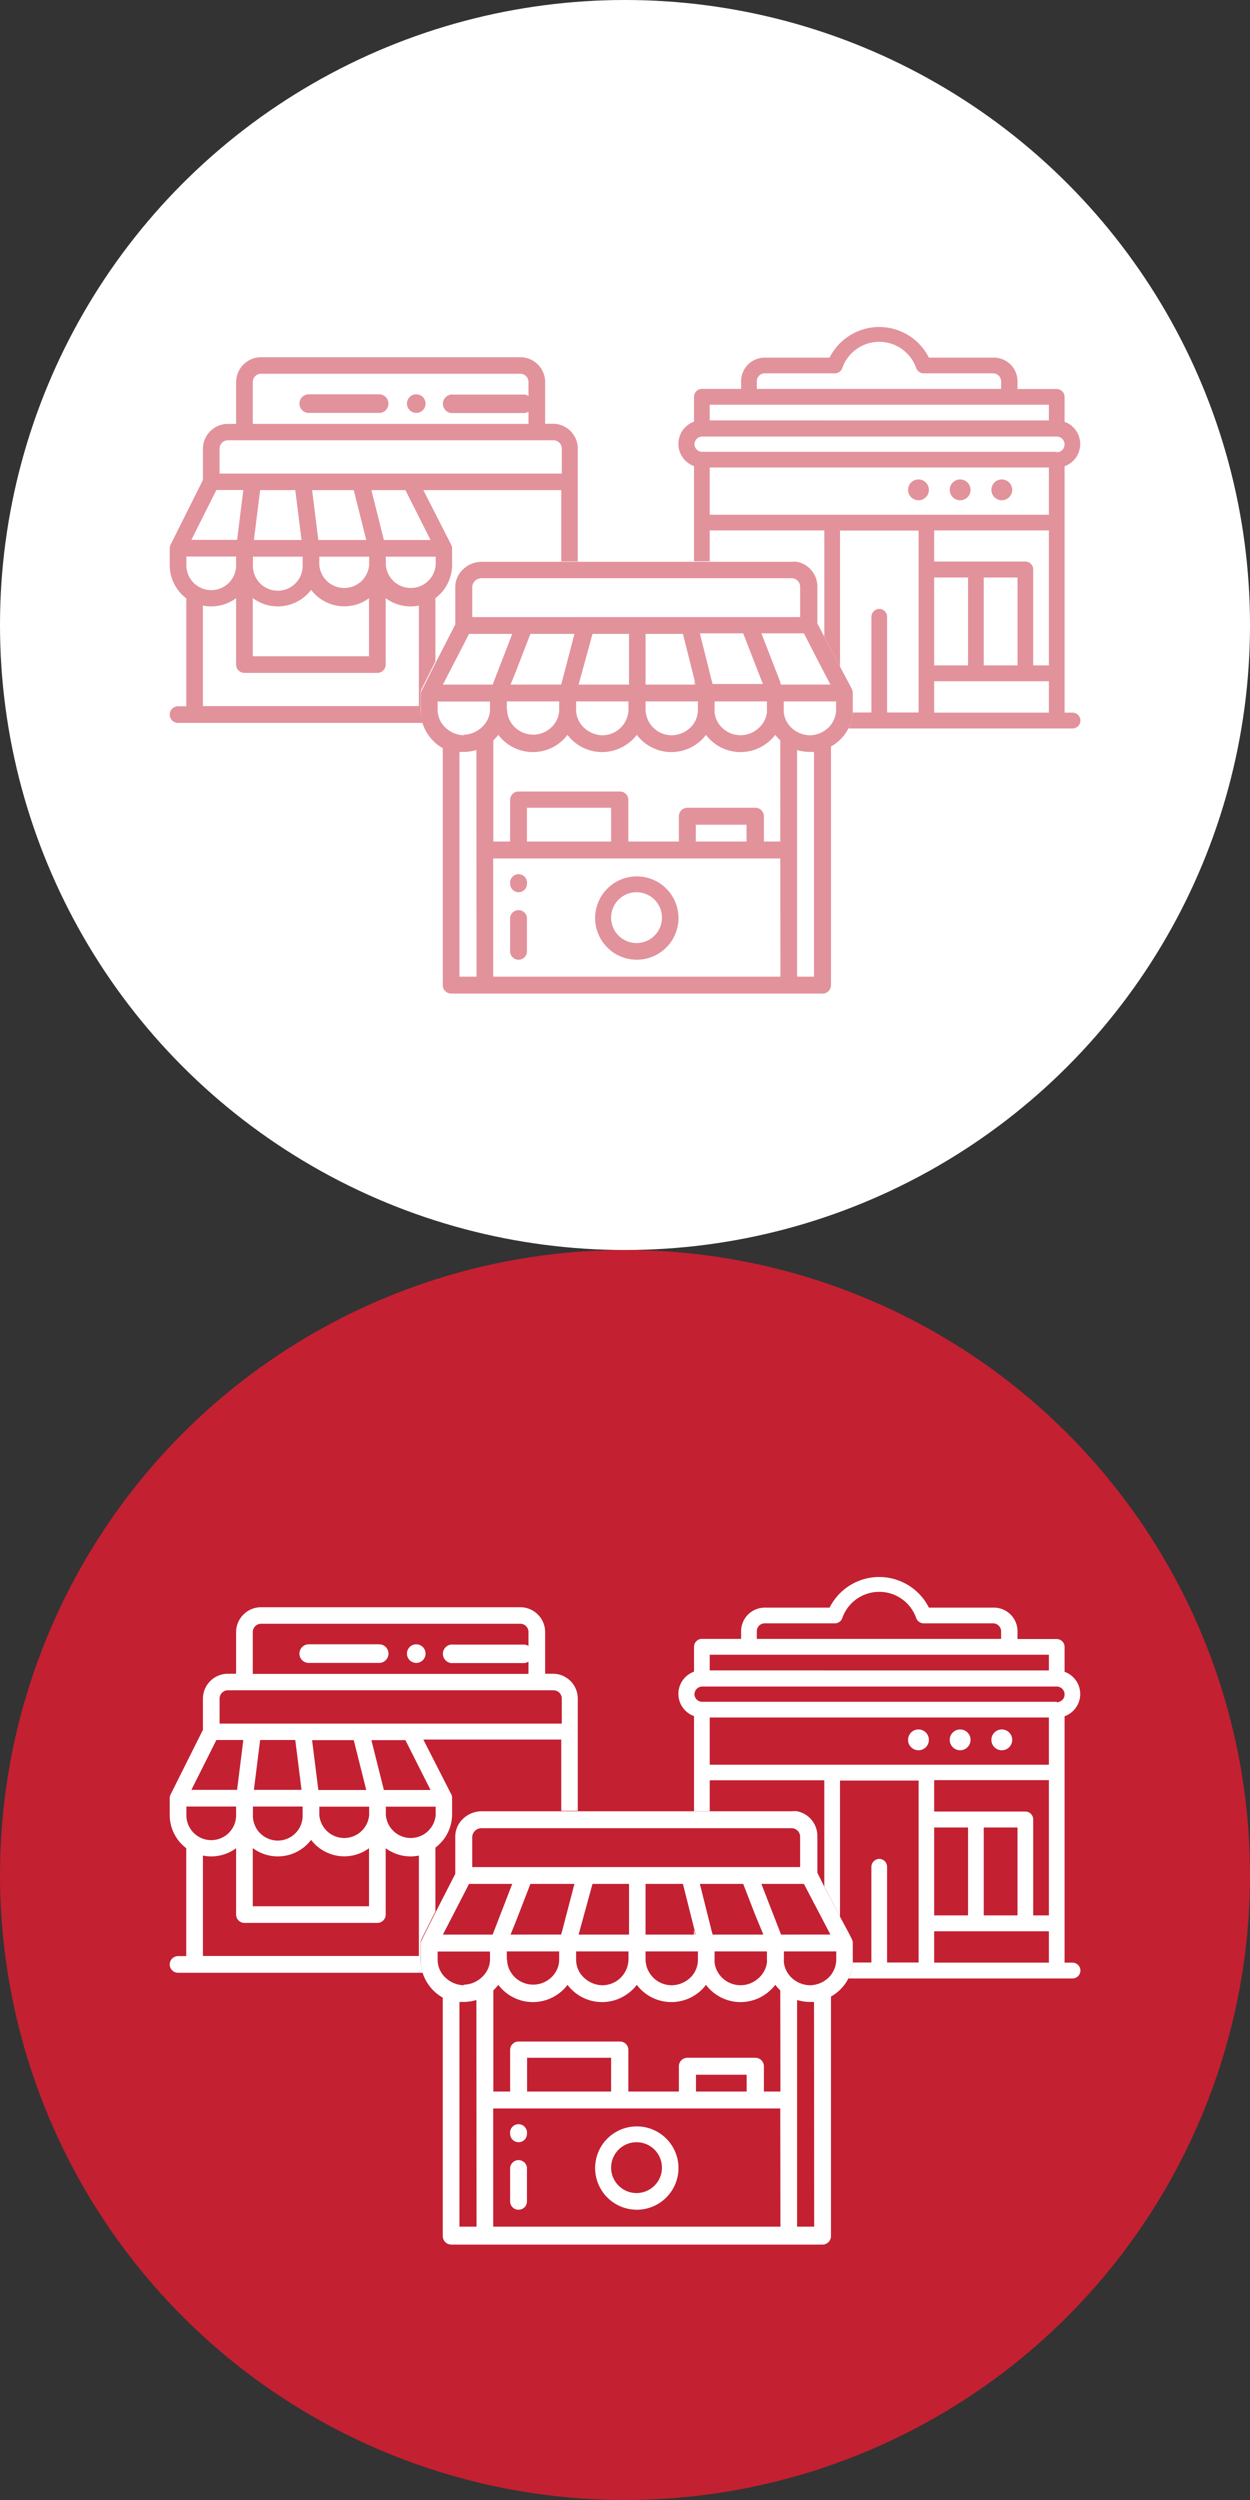
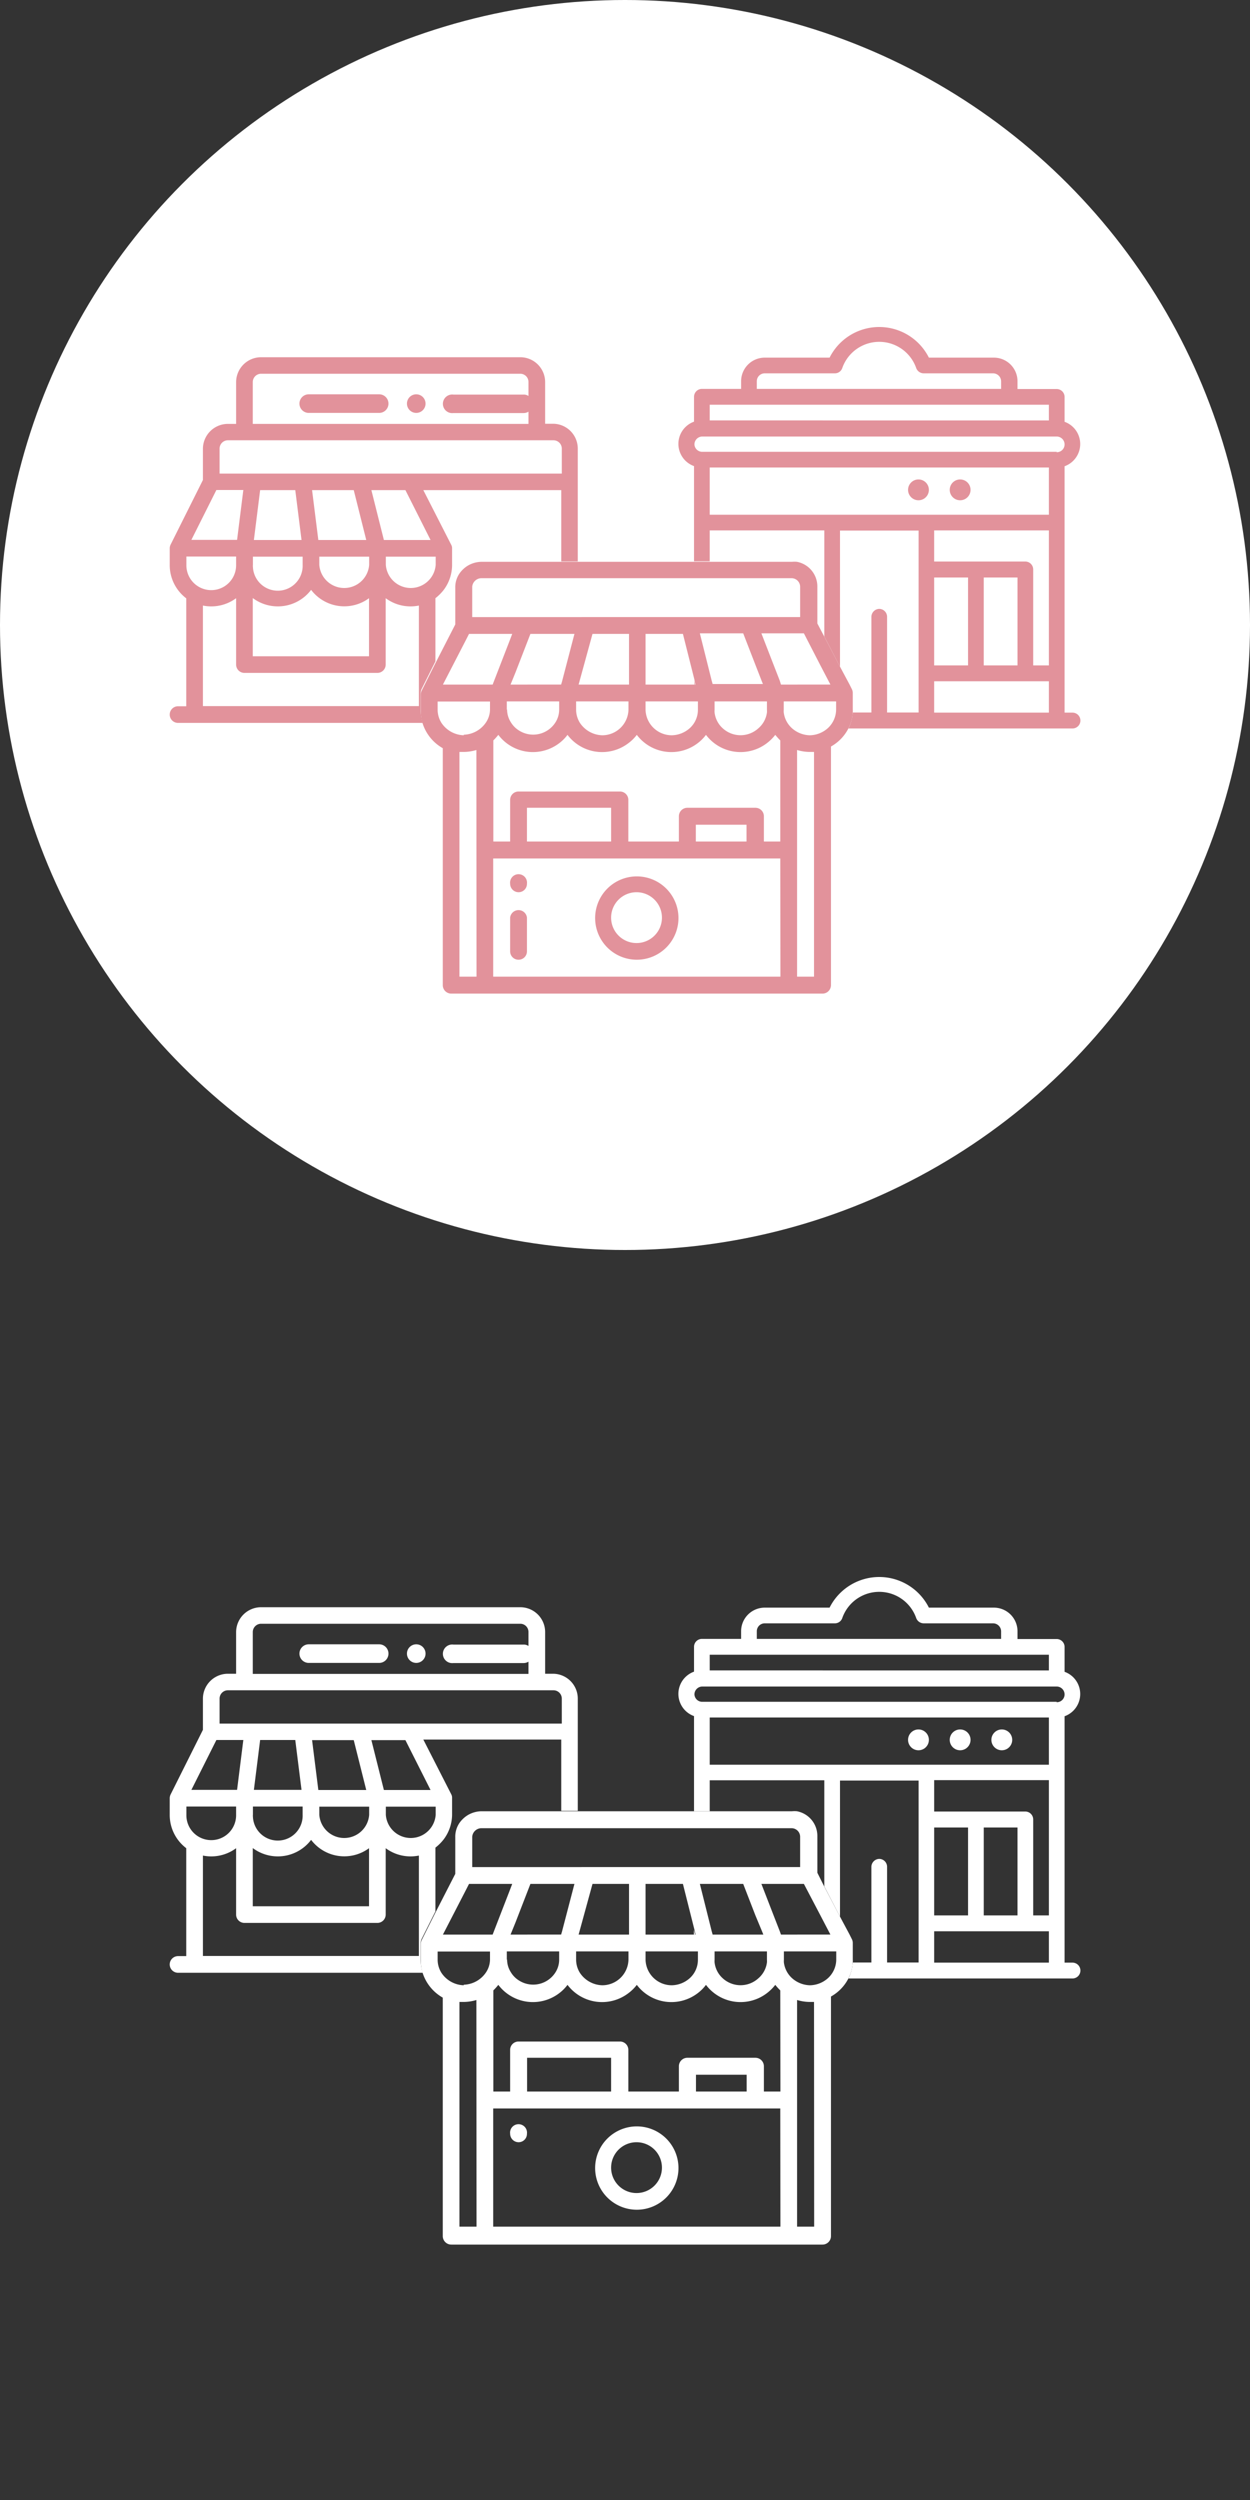
<svg xmlns="http://www.w3.org/2000/svg" id="圖層_1" data-name="圖層 1" viewBox="0 0 90 180">
  <rect x="0" y="0" width="90" height="180" fill="#333333" stroke="none" />
  <defs>
    <style>.cls-1{fill:#c32032;}.cls-2{fill:#fff;}.cls-3{opacity:0.49;}</style>
  </defs>
  <title>affiliate-icon0工作區域 25</title>
-   <circle id="Ellipse_109-7" data-name="Ellipse 109-7" class="cls-1" cx="45" cy="135" r="45" />
  <g id="Group_481" data-name="Group 481">
    <circle id="Ellipse_90" data-name="Ellipse 90" class="cls-2" cx="72.13" cy="125.27" r="0.75" />
    <circle id="Ellipse_91" data-name="Ellipse 91" class="cls-2" cx="69.13" cy="125.27" r="0.75" />
    <circle id="Ellipse_92" data-name="Ellipse 92" class="cls-2" cx="66.13" cy="125.27" r="0.75" />
    <path id="Path_3691" data-name="Path 3691" class="cls-2" d="M77.21,141.31h-.56V123.57a1.7,1.7,0,0,0,0-3.2v-1.79a.57.57,0,0,0-.57-.57H73.26v-.56a1.7,1.7,0,0,0-1.7-1.7H66.88a4,4,0,0,0-7.15,0H55.06a1.7,1.7,0,0,0-1.7,1.7V118H50.53a.57.57,0,0,0-.56.57h0v1.79a1.7,1.7,0,0,0,0,3.2v6.85H51.1v-2.23h8.25v7.64L60.48,138v-9.8h5.66V141.3H63.87v-6.89a.57.57,0,0,0-.56-.57.58.58,0,0,0-.57.57v6.89H61.4a3.06,3.06,0,0,1-.24,1l-.07.15H77.22a.57.57,0,0,0,0-1.14ZM54.49,117.45a.57.57,0,0,1,.56-.57h5.06a.56.56,0,0,0,.53-.37,2.82,2.82,0,0,1,5.33,0,.58.58,0,0,0,.54.37h5a.58.58,0,0,1,.57.57V118H54.49Zm-3.39,1.69H75.52v1.13H51.1Zm24.42,22.17H67.26v-2.26h8.26Zm-8.26-3.4v-6.33H69.7v6.33Zm3.57,0v-6.33h2.43v6.33Zm4.69,0H74.39V131a.57.57,0,0,0-.57-.57H67.26v-2.26h8.26Zm0-10.85H51.1v-3.4H75.52Zm.56-4.53H50.53A.56.56,0,0,1,50,122a.57.57,0,0,1,.56-.57H76.08a.57.57,0,0,1,.57.57.56.56,0,0,1-.57.56Z" />
    <circle id="Ellipse_93" data-name="Ellipse 93" class="cls-2" cx="29.97" cy="119.06" r="0.67" />
    <path id="Path_3692" data-name="Path 3692" class="cls-2" d="M27.3,118.39H22.23a.67.67,0,0,0,0,1.34H27.3a.67.67,0,0,0,0-1.34Z" />
    <path id="Path_3693" data-name="Path 3693" class="cls-2" d="M39.85,120.51h-.6v-3a1.79,1.79,0,0,0-1.79-1.79H18.8a1.8,1.8,0,0,0-1.8,1.79v3h-.59a1.8,1.8,0,0,0-1.8,1.79v2.25l-2.33,4.66a.63.63,0,0,0-.06.27v1.19a3,3,0,0,0,1.19,2.4v7.77h-.59a.6.6,0,0,0,0,1.2H30.44a2.92,2.92,0,0,1-.15-.93V139.9a.67.67,0,0,1,.06-.28l1-2v-4.59a3.41,3.41,0,0,0,.6-.6,3,3,0,0,0,.6-1.8v-1.19a.52.52,0,0,0-.07-.27l-2-3.92h9.93v5.13h1.19V122.3A1.79,1.79,0,0,0,39.85,120.51Zm-21.65-3a.6.6,0,0,1,.6-.6H37.46a.59.59,0,0,1,.59.6v1a.59.59,0,0,0-.34-.1H32.64a.67.67,0,1,0,0,1.33h5.07a.67.67,0,0,0,.34-.1v.88H18.2Zm-2.62,7.77h1.94l-.45,3.59H13.78Zm-2.16,5.39v-.6H17v.6a1.79,1.79,0,1,1-3.58.06Zm16.74,10.16H14.61V133.6a3,3,0,0,0,2.39-.53v4.78a.6.6,0,0,0,.6.6h9.57a.6.6,0,0,0,.6-.6h0v-4.78a3,3,0,0,0,2.39.53Zm-8.37-10.76v.59a1.79,1.79,0,0,1-3.58.14.66.66,0,0,1,0-.14v-.59Zm-3.06-4.79h2.53l.45,3.59H18.28M20,133.66a3,3,0,0,0,2.4-1.19,3,3,0,0,0,4.17.6h0v4.18H18.2v-4.19a3,3,0,0,0,1.79.6Zm2.92-4.78-.45-3.59h3l.9,3.59Zm3.66,1.2v.59a1.8,1.8,0,0,1-3.59,0v-.59Zm4.79.59a1.8,1.8,0,0,1-3.59,0v-.59h3.59ZM31,128.88H27.64l-.9-3.59h2.45Zm9.45-4.78H15.81v-1.8a.6.6,0,0,1,.6-.6H39.85a.6.6,0,0,1,.6.6Z" />
    <path id="Path_3694" data-name="Path 3694" class="cls-2" d="M50.05,139.29l-.09-.35v.35Z" />
    <path id="Path_3695" data-name="Path 3695" class="cls-2" d="M37.34,154.24a.6.6,0,0,0,.6-.61.61.61,0,1,0-1.21,0h0A.61.61,0,0,0,37.34,154.24Z" />
    <path id="Path_3696" data-name="Path 3696" class="cls-2" d="M61.33,139.61l-.17-.34L60.48,138l-1.13-2.16-.5-1v-2.64a1.81,1.81,0,0,0-1.47-1.79,2,2,0,0,0-.35,0H34.66a2,2,0,0,0-.93.25,2,2,0,0,0-.66.61,1.75,1.75,0,0,0-.29,1v2.65l-1.42,2.77-1,2a.67.67,0,0,0-.06.28v1.21a2.92,2.92,0,0,0,.15.93,3.15,3.15,0,0,0,1.43,1.72v17.17a.61.61,0,0,0,.61.61H59.22a.61.61,0,0,0,.61-.61V143.75a3.12,3.12,0,0,0,1.26-1.31l.07-.15a2.77,2.77,0,0,0,.24-1,1.34,1.34,0,0,0,0-.2V139.9A.6.6,0,0,0,61.33,139.61Zm-2.26-1.7.72,1.38H56.23l-.09-.25-.44-1.13-.88-2.27h3.06Zm-4.47,4.53a1.9,1.9,0,0,1-2.56,0,1.81,1.81,0,0,1-.59-1.14,1.15,1.15,0,0,1,0-.19v-.61h3.77v.61a1.11,1.11,0,0,1,0,.19A1.81,1.81,0,0,1,54.6,142.44ZM50,140.5h.25v.61a1.78,1.78,0,0,1-.6,1.33,2,2,0,0,1-1.28.5,1.89,1.89,0,0,1-1.89-1.83v-.61Zm-3.52-1.21v-3.65h2.69l.83,3.3.08.35Zm8.38-.25.1.25H51.31l-.07-.25-.85-3.4h3.12l.88,2.27ZM34,132.24a.67.67,0,0,1,.67-.61H57a.62.62,0,0,1,.61.61v2.19H34v-2.19Zm2.49,8.87v-.61h3.77v.61A1.71,1.71,0,0,1,40,142a1.9,1.9,0,0,1-2.61.61,1.78,1.78,0,0,1-.61-.61,1.71,1.71,0,0,1-.27-.93Zm.62-2.68,1.08-2.79h3.17l-.9,3.45-.06.2H36.76Zm4.37,2.68v-.61h3.77v.61a1.89,1.89,0,0,1-1.89,1.83,2,2,0,0,1-1.61-.9,1.8,1.8,0,0,1-.27-.93Zm.18-1.82,1-3.65h2.63v3.65Zm-8.14-3.16.25-.49h3.11l-.16.42-1.25,3.23H31.89Zm.79,24.19H33.08V144.14h.3a3.21,3.21,0,0,0,.92-.14Zm-.92-17.38a2,2,0,0,1-1.61-.9,1.79,1.79,0,0,1-.27-.92v-.61h3.77v.61A1.7,1.7,0,0,1,35,142a2,2,0,0,1-1.61.9Zm22.8,17.38H35.51v-8.51H56.18Zm-18.24-9.73v-2.43H44v2.43Zm12.16,0v-1.21h3.65v1.21Zm6.08,0H55v-1.82a.61.61,0,0,0-.61-.61H49.49a.61.61,0,0,0-.61.61v1.82H45.24v-3a.6.6,0,0,0-.61-.6H37.34a.6.6,0,0,0-.61.6v3H35.52v-7.28a4.48,4.48,0,0,0,.36-.4,3.12,3.12,0,0,0,4.37.61,2.94,2.94,0,0,0,.61-.61,3.12,3.12,0,0,0,4.37.61,3,3,0,0,0,.62-.61,3.12,3.12,0,0,0,4.37.61,2.94,2.94,0,0,0,.61-.61,3.12,3.12,0,0,0,4.37.61,3.25,3.25,0,0,0,.62-.61,4.48,4.48,0,0,0,.36.4Zm2.43,9.73H57.39V144a3.21,3.21,0,0,0,.92.14h.3Zm-.3-17.38a2,2,0,0,1-1.28-.5,1.83,1.83,0,0,1-.6-1.14,1.15,1.15,0,0,1,0-.19v-.61h3.77v.61a1.83,1.83,0,0,1-.61,1.33,2,2,0,0,1-1.27.5Z" />
-     <path id="Path_3697" data-name="Path 3697" class="cls-2" d="M37.34,159.1a.6.6,0,0,0,.6-.6v-2.44a.61.61,0,0,0-1.21,0h0v2.44A.6.6,0,0,0,37.34,159.1Z" />
    <path id="Path_3698" data-name="Path 3698" class="cls-2" d="M45.85,159.1a3,3,0,1,0-3-3h0A3,3,0,0,0,45.85,159.1Zm0-4.86A1.83,1.83,0,1,1,44,156.06h0a1.83,1.83,0,0,1,1.83-1.82Z" />
  </g>
  <circle id="Ellipse_109-7-2" data-name="Ellipse 109-7" class="cls-2" cx="45" cy="45" r="45" />
  <g id="Group_481-2" data-name="Group 481" class="cls-3">
-     <circle id="Ellipse_90-2" data-name="Ellipse 90" class="cls-1" cx="72.13" cy="35.27" r="0.75" />
    <circle id="Ellipse_91-2" data-name="Ellipse 91" class="cls-1" cx="69.13" cy="35.27" r="0.75" />
    <circle id="Ellipse_92-2" data-name="Ellipse 92" class="cls-1" cx="66.13" cy="35.27" r="0.75" />
    <path id="Path_3691-2" data-name="Path 3691" class="cls-1" d="M77.21,51.31h-.56V33.57a1.7,1.7,0,0,0,0-3.2V28.58a.57.57,0,0,0-.57-.57H73.26v-.56a1.7,1.7,0,0,0-1.7-1.7H66.88a4,4,0,0,0-7.15,0H55.06a1.7,1.7,0,0,0-1.7,1.7V28H50.53a.57.57,0,0,0-.56.57h0v1.79a1.7,1.7,0,0,0,0,3.2v6.85H51.1V38.19h8.25v7.64L60.48,48v-9.8h5.66V51.3H63.87V44.41a.57.57,0,0,0-.56-.57.58.58,0,0,0-.57.57V51.3H61.4a3.06,3.06,0,0,1-.24,1l-.07.15H77.22a.57.57,0,0,0,0-1.14ZM54.49,27.45a.57.57,0,0,1,.56-.57h5.06a.56.56,0,0,0,.53-.37,2.82,2.82,0,0,1,5.33,0,.58.58,0,0,0,.54.37h5a.58.58,0,0,1,.57.57V28H54.49ZM51.1,29.14H75.52v1.13H51.1ZM75.52,51.31H67.26V49.05h8.26Zm-8.26-3.4V41.58H69.7v6.33Zm3.57,0V41.58h2.43v6.33Zm4.69,0H74.39V41a.57.57,0,0,0-.57-.57H67.26V38.19h8.26Zm0-10.85H51.1v-3.4H75.52Zm.56-4.53H50.53A.56.56,0,0,1,50,32a.57.57,0,0,1,.56-.57H76.08a.57.57,0,0,1,.57.57.56.56,0,0,1-.57.56Z" />
    <circle id="Ellipse_93-2" data-name="Ellipse 93" class="cls-1" cx="29.97" cy="29.06" r="0.67" />
    <path id="Path_3692-2" data-name="Path 3692" class="cls-1" d="M27.3,28.39H22.23a.67.67,0,0,0,0,1.34H27.3a.67.67,0,0,0,0-1.34Z" />
    <path id="Path_3693-2" data-name="Path 3693" class="cls-1" d="M39.85,30.51h-.6v-3a1.79,1.79,0,0,0-1.79-1.79H18.8A1.8,1.8,0,0,0,17,27.52v3h-.59a1.8,1.8,0,0,0-1.8,1.79v2.25l-2.33,4.66a.63.63,0,0,0-.06.27v1.19a3,3,0,0,0,1.19,2.4v7.77h-.59a.6.6,0,1,0,0,1.2H30.44a2.92,2.92,0,0,1-.15-.93V49.9a.67.67,0,0,1,.06-.28l1-2V43.07a3.41,3.41,0,0,0,.6-.6,3,3,0,0,0,.6-1.8V39.48a.52.52,0,0,0-.07-.27l-2-3.92h9.93v5.13h1.19V32.3A1.79,1.79,0,0,0,39.85,30.51Zm-21.65-3a.6.6,0,0,1,.6-.6H37.46a.59.59,0,0,1,.59.6v1a.59.59,0,0,0-.34-.1H32.64a.67.67,0,1,0,0,1.33h5.07a.67.67,0,0,0,.34-.1v.88H18.2Zm-2.62,7.77h1.94l-.45,3.59H13.78Zm-2.16,5.39v-.6H17v.6a1.79,1.79,0,0,1-3.58.06ZM30.16,50.84H14.61V43.6A3,3,0,0,0,17,43.07v4.78a.6.6,0,0,0,.6.6h9.57a.6.6,0,0,0,.6-.6h0V43.07a3,3,0,0,0,2.39.53ZM21.79,40.08v.59a1.79,1.79,0,0,1-3.58.14.66.66,0,0,1,0-.14v-.59Zm-3.06-4.79h2.53l.45,3.59H18.28M20,43.66a3,3,0,0,0,2.4-1.19,3,3,0,0,0,4.17.6h0v4.18H18.2V43.06a3,3,0,0,0,1.79.6Zm2.92-4.78-.45-3.59h3l.9,3.59Zm3.66,1.2v.59a1.8,1.8,0,0,1-3.59,0v-.59Zm4.79.59a1.8,1.8,0,0,1-3.59,0v-.59h3.59ZM31,38.88H27.64l-.9-3.59h2.45Zm9.45-4.78H15.81V32.3a.6.6,0,0,1,.6-.6H39.85a.6.6,0,0,1,.6.6Z" />
    <path id="Path_3694-2" data-name="Path 3694" class="cls-1" d="M50.05,49.29,50,48.94v.35Z" />
    <path id="Path_3695-2" data-name="Path 3695" class="cls-1" d="M37.34,64.24a.6.6,0,0,0,.6-.61.61.61,0,1,0-1.21,0h0A.61.61,0,0,0,37.34,64.24Z" />
    <path id="Path_3696-2" data-name="Path 3696" class="cls-1" d="M61.33,49.61l-.17-.34L60.48,48l-1.13-2.16-.5-.95V42.24a1.81,1.81,0,0,0-1.47-1.79,2,2,0,0,0-.35,0H34.66a2,2,0,0,0-.93.25,2,2,0,0,0-.66.61,1.75,1.75,0,0,0-.29,1v2.65l-1.42,2.77-1,2a.67.67,0,0,0-.06.28v1.21a2.92,2.92,0,0,0,.15.93,3.15,3.15,0,0,0,1.43,1.72V70.93a.61.61,0,0,0,.61.61H59.22a.61.61,0,0,0,.61-.61V53.75a3.12,3.12,0,0,0,1.26-1.31l.07-.15a2.77,2.77,0,0,0,.24-1,1.34,1.34,0,0,0,0-.2V49.9A.6.6,0,0,0,61.33,49.61Zm-2.26-1.7.72,1.38H56.23L56.14,49l-.44-1.13-.88-2.27h3.06ZM54.6,52.44a1.9,1.9,0,0,1-2.56,0,1.81,1.81,0,0,1-.59-1.14,1.15,1.15,0,0,1,0-.19V50.5h3.77v.61a1.11,1.11,0,0,1,0,.19A1.81,1.81,0,0,1,54.6,52.44ZM50,50.5h.25v.61a1.78,1.78,0,0,1-.6,1.33,2,2,0,0,1-1.28.5,1.89,1.89,0,0,1-1.89-1.83V50.5Zm-3.52-1.21V45.64h2.69l.83,3.3.08.35ZM54.83,49l.1.25H51.31L51.24,49l-.85-3.4h3.12l.88,2.27ZM34,42.24a.67.67,0,0,1,.67-.61H57a.62.62,0,0,1,.61.61v2.19H34V42.24Zm2.49,8.87V50.5h3.77v.61A1.71,1.71,0,0,1,40,52a1.9,1.9,0,0,1-2.61.61,1.78,1.78,0,0,1-.61-.61,1.71,1.71,0,0,1-.27-.93Zm.62-2.68,1.08-2.79h3.17l-.9,3.45-.06.2H36.76Zm4.37,2.68V50.5h3.77v.61a1.89,1.89,0,0,1-1.89,1.83,2,2,0,0,1-1.61-.9,1.8,1.8,0,0,1-.27-.93Zm.18-1.82,1-3.65h2.63v3.65Zm-8.14-3.16.25-.49h3.11l-.16.42-1.25,3.23H31.89Zm.79,24.19H33.08V54.14h.3A3.21,3.21,0,0,0,34.3,54Zm-.92-17.38a2,2,0,0,1-1.61-.9,1.79,1.79,0,0,1-.27-.92v-.61h3.77v.61A1.7,1.7,0,0,1,35,52a2,2,0,0,1-1.61.9Zm22.8,17.38H35.51V61.81H56.18ZM37.94,60.59V58.16H44v2.43Zm12.16,0V59.38h3.65v1.21Zm6.08,0H55V58.77a.61.61,0,0,0-.61-.61H49.49a.61.61,0,0,0-.61.61v1.82H45.24v-3a.6.6,0,0,0-.61-.6H37.34a.6.6,0,0,0-.61.6v3H35.52V53.31a4.48,4.48,0,0,0,.36-.4,3.12,3.12,0,0,0,4.37.61,2.94,2.94,0,0,0,.61-.61,3.12,3.12,0,0,0,4.37.61,3,3,0,0,0,.62-.61,3.12,3.12,0,0,0,4.37.61,2.94,2.94,0,0,0,.61-.61,3.12,3.12,0,0,0,4.37.61,3.25,3.25,0,0,0,.62-.61,4.48,4.48,0,0,0,.36.4Zm2.43,9.73H57.39V54a3.21,3.21,0,0,0,.92.14h.3Zm-.3-17.38a2,2,0,0,1-1.28-.5,1.83,1.83,0,0,1-.6-1.14,1.15,1.15,0,0,1,0-.19V50.5h3.77v.61a1.83,1.83,0,0,1-.61,1.33,2,2,0,0,1-1.27.5Z" />
    <path id="Path_3697-2" data-name="Path 3697" class="cls-1" d="M37.34,69.1a.6.6,0,0,0,.6-.6V66.06a.61.61,0,0,0-1.21,0h0V68.5A.6.6,0,0,0,37.34,69.1Z" />
    <path id="Path_3698-2" data-name="Path 3698" class="cls-1" d="M45.85,69.1a3,3,0,1,0-3-3h0A3,3,0,0,0,45.85,69.1Zm0-4.86A1.83,1.83,0,1,1,44,66.06h0a1.83,1.83,0,0,1,1.83-1.82Z" />
  </g>
</svg>